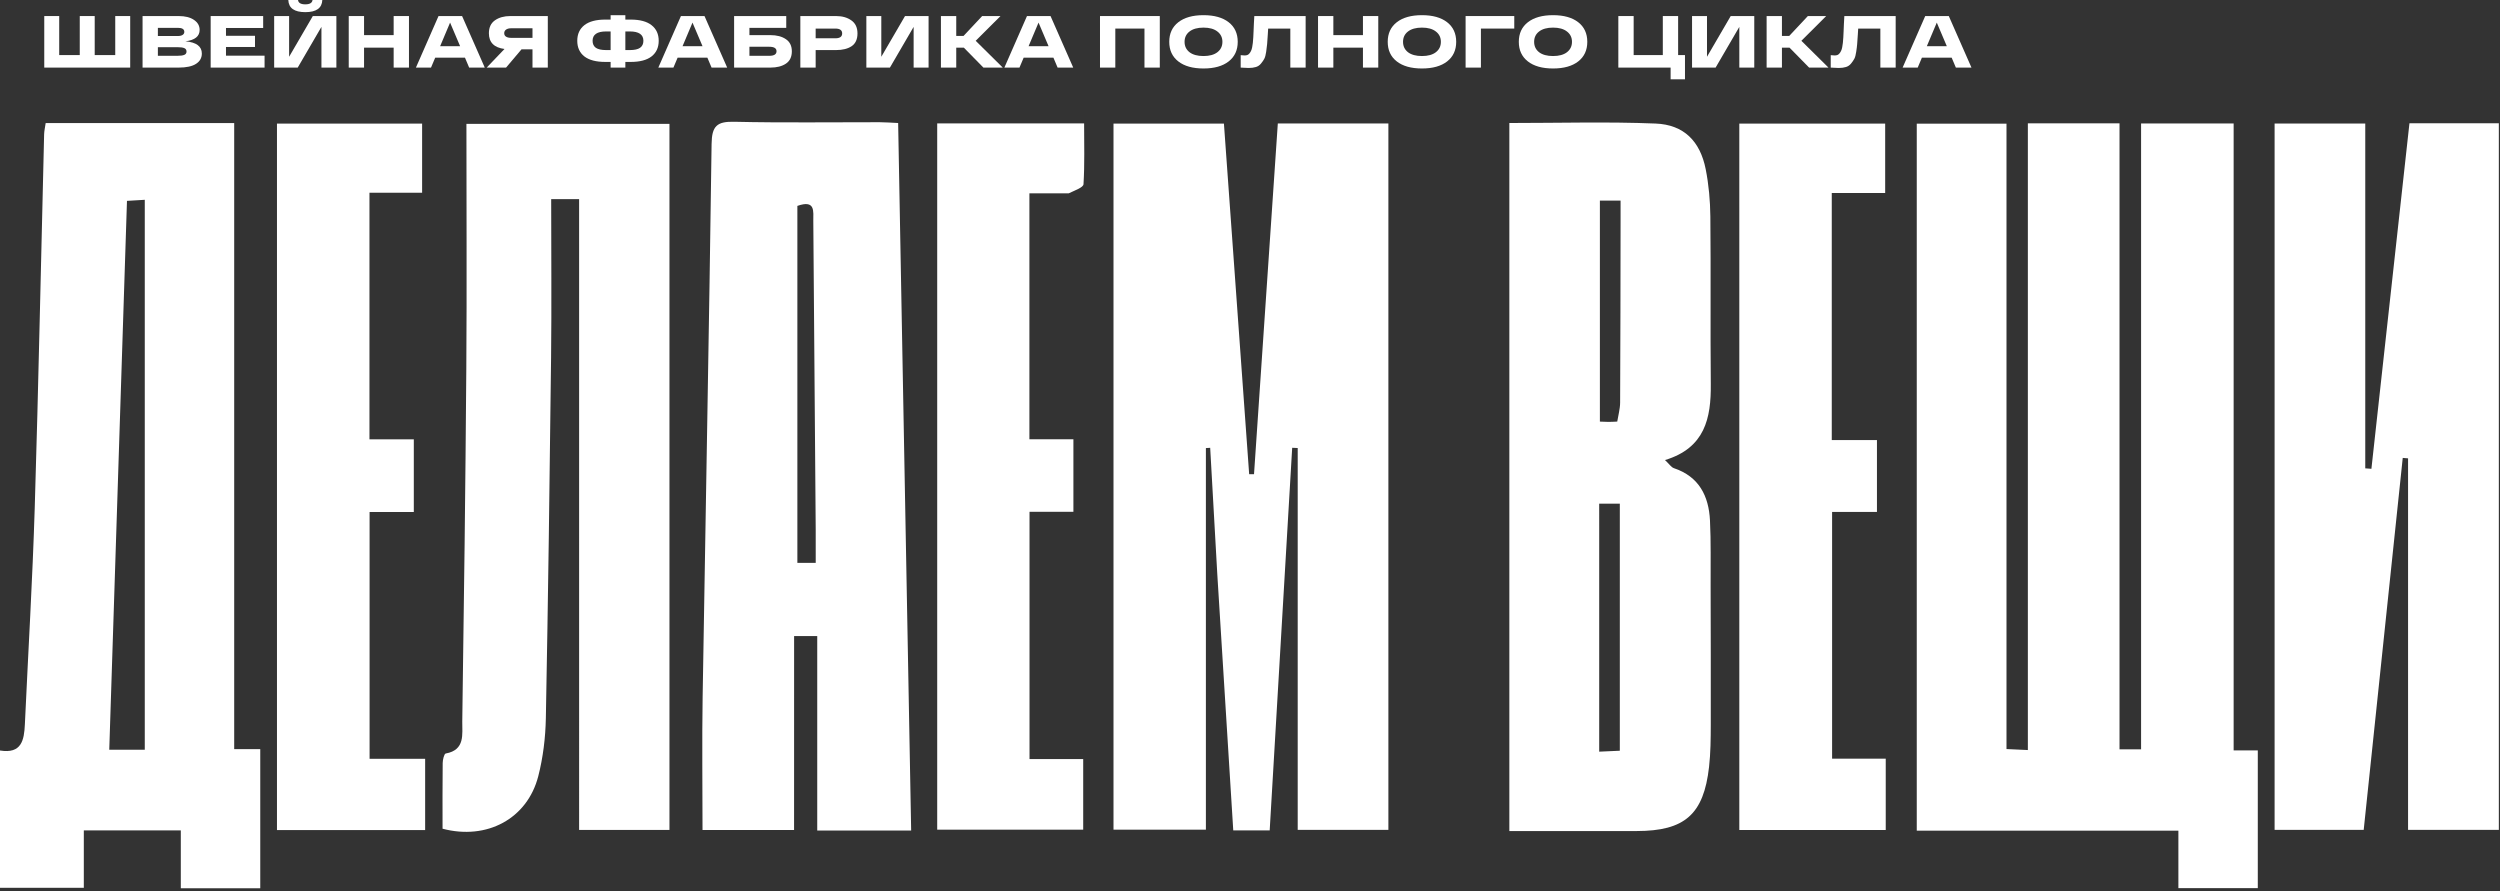
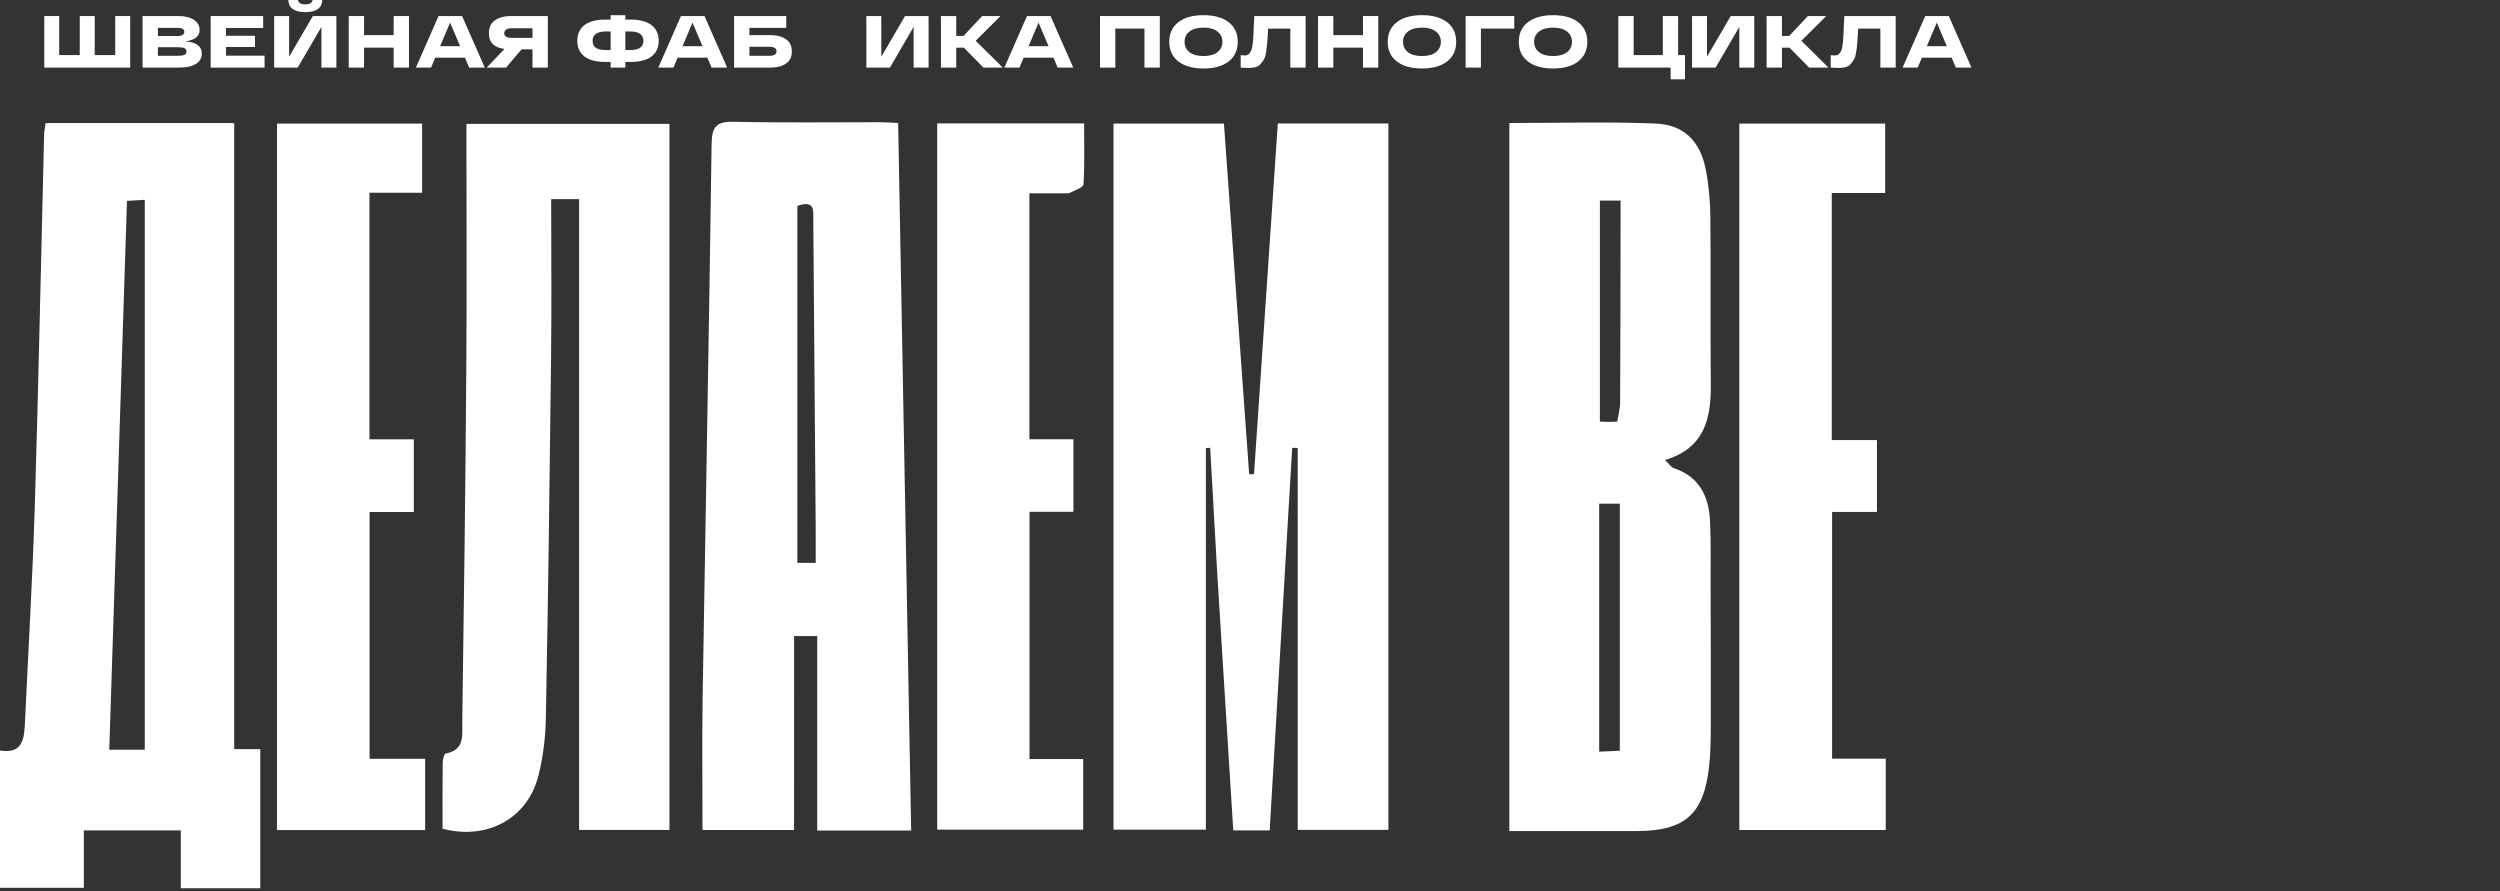
<svg xmlns="http://www.w3.org/2000/svg" width="679" height="242" viewBox="0 0 679 242" fill="none">
  <rect x="0" y="0" width="679" height="242" fill="#333333" stroke="none" />
-   <path d="M585.205 225.602C563.433 225.601 542.143 225.601 520.593 225.601C520.593 161.495 520.593 97.746 520.593 33.588C528.591 33.588 536.49 33.588 544.963 33.588C544.963 89.993 544.963 146.518 544.963 203.442C547.056 203.54 548.606 203.613 550.767 203.714C550.767 146.862 550.767 90.324 550.767 33.497C559.275 33.497 567.193 33.497 575.66 33.497C575.66 90.094 575.66 146.658 575.66 203.522C577.767 203.522 579.333 203.522 581.518 203.522C581.518 146.968 581.518 90.425 581.518 33.527C590.013 33.527 597.907 33.527 606.656 33.527C606.656 90.166 606.656 146.833 606.656 203.813C609.259 203.813 611.019 203.813 613.217 203.813C613.217 216.357 613.217 228.588 613.217 241.214C606.373 241.214 599.319 241.214 591.65 241.214C591.65 236.239 591.65 231.171 591.65 225.604C589.263 225.604 587.476 225.604 585.205 225.602Z" fill="white" />
  <path d="M330.624 156.074C329.954 144.279 329.32 132.953 328.687 121.628C328.298 121.65 327.91 121.673 327.521 121.696C327.521 156.1 327.521 190.504 327.521 225.332C319.058 225.332 310.871 225.332 302.428 225.332C302.428 161.441 302.428 97.692 302.428 33.574C312.246 33.574 321.968 33.574 332.418 33.574C334.701 65.294 336.987 97.044 339.273 128.794C339.712 128.795 340.152 128.796 340.592 128.797C342.74 97.142 344.887 65.487 347.056 33.528C357.119 33.528 366.872 33.528 377.086 33.528C377.086 97.309 377.086 161.181 377.086 225.386C369.19 225.386 361.117 225.386 352.457 225.386C352.457 190.778 352.457 156.23 352.457 121.682C351.957 121.661 351.458 121.64 350.958 121.619C348.928 156.14 346.898 190.662 344.848 225.528C341.466 225.528 338.548 225.528 334.952 225.528C333.527 202.618 332.094 179.581 330.624 156.074Z" fill="white" />
-   <path d="M678.684 55.377C678.685 112.321 678.685 168.769 678.685 225.398C670.302 225.398 662.371 225.398 654.03 225.398C654.03 191.572 654.03 158.028 654.03 124.485C653.548 124.446 653.066 124.408 652.584 124.37C649.064 157.918 645.543 191.466 641.982 225.398C633.895 225.398 625.859 225.398 617.782 225.398C617.782 161.365 617.782 97.616 617.782 33.559C625.995 33.559 633.897 33.559 642.405 33.559C642.405 64.832 642.405 96.017 642.405 127.202C642.962 127.243 643.519 127.285 644.076 127.326C647.509 96.142 650.942 64.957 654.406 33.483C662.395 33.483 670.135 33.483 678.683 33.483C678.683 40.683 678.683 47.781 678.684 55.377Z" fill="white" />
  <path d="M29.494 225.534C27.045 225.534 25.076 225.534 22.765 225.534C22.765 230.866 22.765 235.801 22.765 241.118C15.049 241.118 7.682 241.118 0 241.118C0 228.773 0 216.515 0 203.834C5.862 204.806 6.558 201.016 6.755 196.738C7.658 177.12 8.835 157.51 9.435 137.883C10.467 104.096 11.14 70.298 11.983 36.505C12.007 35.538 12.242 34.577 12.407 33.416C29.326 33.416 46.094 33.416 63.607 33.416C63.607 90.131 63.607 146.634 63.607 203.46C66.288 203.46 68.229 203.46 70.686 203.46C70.686 216.17 70.686 228.562 70.686 241.25C63.721 241.25 56.642 241.25 49.108 241.25C49.108 236.295 49.108 231.364 49.108 225.533C42.447 225.533 36.21 225.533 29.494 225.534ZM39.321 116.86C39.321 96.102 39.321 75.345 39.321 54.265C37.069 54.4 35.655 54.485 34.487 54.555C32.874 104.519 31.274 154.082 29.675 203.62C32.203 203.62 35.63 203.62 39.322 203.62C39.322 174.821 39.322 146.34 39.321 116.86Z" fill="white" />
  <path d="M464.606 159.338C464.627 172.162 464.684 184.49 464.647 196.818C464.636 200.646 464.606 204.499 464.179 208.295C462.727 221.193 457.58 225.692 444.549 225.711C433.094 225.728 421.638 225.715 409.939 225.715C409.939 161.361 409.939 97.502 409.939 33.41C423.423 33.41 436.568 33.025 449.675 33.556C457.361 33.868 461.767 38.376 463.268 45.954C464.104 50.17 464.489 54.535 464.533 58.838C464.687 73.997 464.503 89.159 464.652 104.318C464.744 113.593 463.064 121.662 452.213 124.952C453.346 126.007 453.89 126.906 454.65 127.162C461.488 129.461 464.095 134.735 464.431 141.353C464.726 147.171 464.565 153.012 464.606 159.338ZM434.342 142.986C434.342 163.236 434.342 183.487 434.342 204.152C436.605 204.049 438.301 203.971 439.943 203.897C439.943 181.219 439.943 159.135 439.943 136.796C438.012 136.796 436.32 136.796 434.339 136.796C434.339 138.744 434.339 140.386 434.342 142.986ZM439.243 114.502C439.516 112.781 440.017 111.061 440.026 109.338C440.115 93.058 440.12 76.777 440.148 60.496C440.152 58.552 440.149 56.609 440.149 54.477C437.965 54.477 436.365 54.477 434.529 54.477C434.529 74.463 434.529 94.332 434.529 114.507C435.867 114.572 437.148 114.635 439.243 114.502Z" fill="white" />
  <path d="M215.675 205.106C215.67 212.063 215.67 218.546 215.67 225.42C207.036 225.42 198.832 225.42 190.805 225.42C190.805 213.374 190.644 201.413 190.833 189.458C191.628 139.332 192.601 89.208 193.269 39.08C193.334 34.225 194.724 32.963 199.426 33.073C212.579 33.378 225.743 33.176 238.903 33.193C240.372 33.195 241.842 33.317 243.937 33.411C245.116 97.535 246.291 161.406 247.471 225.564C238.916 225.564 230.816 225.564 221.961 225.564C221.961 207.926 221.961 190.498 221.961 172.751C219.68 172.751 218.146 172.751 215.679 172.751C215.679 183.402 215.679 194.017 215.675 205.106ZM221.546 143.812C221.331 115.871 221.121 87.93 220.891 59.99C220.871 57.461 221.542 54.167 216.566 55.923C216.566 88.16 216.566 120.49 216.566 152.875C218.234 152.875 219.653 152.875 221.549 152.875C221.549 150.026 221.549 147.41 221.546 143.812Z" fill="white" />
  <path d="M157.287 66.372C157.286 62.067 157.286 58.259 157.286 54.091C154.843 54.091 152.807 54.091 149.701 54.091C149.701 68.487 149.836 82.791 149.674 97.091C149.305 129.746 148.87 162.401 148.253 195.052C148.153 200.334 147.504 205.731 146.188 210.837C143.22 222.357 132.246 228.256 120.198 225.079C120.198 219.188 120.163 213.207 120.235 207.227C120.246 206.33 120.629 204.731 121.056 204.655C126.409 203.691 125.502 199.351 125.552 195.967C126.021 163.982 126.417 131.995 126.65 100.008C126.811 78.028 126.681 56.046 126.681 33.645C145.435 33.645 163.451 33.645 181.825 33.645C181.825 97.537 181.825 161.296 181.825 225.405C173.838 225.405 165.771 225.405 157.288 225.405C157.288 172.455 157.288 119.662 157.287 66.372Z" fill="white" />
  <path d="M75.226 66.36C75.225 55.222 75.225 44.584 75.225 33.579C88.397 33.579 101.288 33.579 114.646 33.579C114.646 39.691 114.646 45.868 114.646 52.349C109.861 52.349 105.248 52.349 100.344 52.349C100.344 74.695 100.344 96.748 100.344 119.331C104.241 119.331 108.154 119.331 112.39 119.331C112.39 126.111 112.39 132.369 112.39 139.053C108.441 139.053 104.537 139.053 100.378 139.053C100.378 161.53 100.378 183.586 100.378 206.09C105.375 206.09 110.296 206.09 115.468 206.09C115.468 212.777 115.468 219.019 115.468 225.45C102.09 225.45 88.968 225.45 75.226 225.45C75.226 172.601 75.226 119.731 75.226 66.36Z" fill="white" />
  <path d="M472.397 56.36C472.396 48.564 472.396 41.268 472.396 33.574C485.757 33.574 498.666 33.574 512.013 33.574C512.013 39.545 512.013 45.742 512.013 52.416C507.277 52.416 502.524 52.416 497.508 52.416C497.508 74.934 497.508 96.984 497.508 119.522C501.568 119.522 505.485 119.522 509.78 119.522C509.78 126.213 509.78 132.426 509.78 139.041C505.779 139.041 501.852 139.041 497.598 139.041C497.598 161.498 497.598 183.564 497.598 206.053C502.21 206.053 506.957 206.053 512.165 206.053C512.165 212.669 512.165 218.889 512.165 225.429C499.292 225.429 486.226 225.429 472.397 225.429C472.397 169.251 472.397 113.055 472.397 56.36Z" fill="white" />
  <path d="M290.258 52.512C286.475 52.516 283.174 52.516 279.585 52.516C279.585 74.885 279.585 96.811 279.585 119.301C283.276 119.301 287.174 119.301 291.537 119.301C291.537 126.063 291.537 132.284 291.537 139.001C287.74 139.001 283.843 139.001 279.616 139.001C279.616 161.548 279.616 183.611 279.616 206.168C284.356 206.168 289.102 206.168 294.197 206.168C294.197 212.72 294.197 218.794 294.197 225.343C281.098 225.343 267.917 225.343 254.545 225.343C254.545 161.349 254.545 97.602 254.545 33.524C267.833 33.524 280.878 33.524 294.446 33.524C294.446 39.14 294.614 44.599 294.28 50.028C294.225 50.924 291.976 51.685 290.258 52.512Z" fill="white" />
  <path d="M12.021 18.36V4.36H16.081V14.96H21.661V4.36H25.721V14.96H31.301V4.36H35.361V18.36H12.021Z" fill="white" />
  <path d="M50.36 11.22C53.333 11.487 54.82 12.593 54.82 14.54C54.82 15.727 54.293 16.66 53.24 17.34C52.187 18.02 50.613 18.36 48.52 18.36H38.72V4.36H48.52C50.28 4.36 51.666 4.707 52.68 5.4C53.706 6.093 54.22 7 54.22 8.12C54.22 9.867 52.933 10.9 50.36 11.22ZM42.88 7.56V9.78H48.32C48.867 9.78 49.293 9.68 49.6 9.48C49.907 9.28 50.06 9.007 50.06 8.66C50.06 7.927 49.48 7.56 48.32 7.56H42.88ZM48.1 15.16C49.02 15.16 49.673 15.073 50.06 14.9C50.46 14.727 50.66 14.427 50.66 14C50.66 13.56 50.467 13.253 50.08 13.08C49.693 12.907 49.1 12.82 48.3 12.82H42.88V15.16H48.1Z" fill="white" />
  <path d="M57.216 18.36V4.36H71.476V7.6H61.376V9.72H69.256V12.76H61.376V15.12H71.856V18.36H57.216Z" fill="white" />
  <path d="M87.542 0C87.449 2.2 85.909 3.3 82.922 3.3C79.935 3.3 78.395 2.2 78.302 0H80.942C81.035 0.787 81.695 1.18 82.922 1.18C84.135 1.18 84.789 0.787 84.882 0H87.542ZM84.962 4.36H91.362V18.36H87.302V7.3L80.862 18.36H74.462V4.36H78.522V15.42L84.962 4.36Z" fill="white" />
  <path d="M106.916 4.36H111.076V18.36H106.916V12.94H98.876V18.36H94.716V4.36H98.876V9.54H106.916V4.36Z" fill="white" />
  <path d="M127.423 18.36L126.283 15.66H118.203L117.063 18.36H112.963L119.103 4.36H125.503L131.663 18.36H127.423ZM119.543 12.54H124.963L122.243 6.14L119.543 12.54Z" fill="white" />
  <path d="M148.784 4.36V18.36H144.624V13.4H141.644L137.444 18.36H132.184L137.024 13.3C134.197 12.94 132.784 11.513 132.784 9.02C132.784 7.46 133.331 6.293 134.424 5.52C135.531 4.747 136.924 4.36 138.604 4.36H148.784ZM138.804 10.28H144.624V7.68H138.804C138.244 7.68 137.791 7.8 137.444 8.04C137.111 8.28 136.944 8.607 136.944 9.02C136.944 9.433 137.111 9.747 137.444 9.96C137.777 10.173 138.231 10.28 138.804 10.28Z" fill="white" />
  <path d="M171.286 5.32C173.793 5.32 175.686 5.827 176.966 6.84C178.259 7.853 178.906 9.267 178.906 11.08C178.906 12.893 178.259 14.307 176.966 15.32C175.686 16.32 173.793 16.82 171.286 16.82H169.846V18.36H165.846V16.82H164.406C161.899 16.82 159.999 16.32 158.706 15.32C157.426 14.307 156.786 12.893 156.786 11.08C156.786 9.267 157.426 7.853 158.706 6.84C159.999 5.827 161.899 5.32 164.406 5.32H165.846V4.12H169.846V5.32H171.286ZM164.646 13.6H165.846V8.54H164.646C162.179 8.54 160.946 9.387 160.946 11.08C160.946 11.92 161.239 12.553 161.826 12.98C162.426 13.393 163.366 13.6 164.646 13.6ZM171.046 13.6C172.326 13.6 173.259 13.393 173.846 12.98C174.446 12.553 174.746 11.92 174.746 11.08C174.746 9.387 173.513 8.54 171.046 8.54H169.846V13.6H171.046Z" fill="white" />
  <path d="M193.262 18.36L192.122 15.66H184.042L182.902 18.36H178.802L184.942 4.36H191.342L197.502 18.36H193.262ZM185.382 12.54H190.802L188.082 6.14L185.382 12.54Z" fill="white" />
  <path d="M209.244 9.54C210.977 9.54 212.377 9.907 213.444 10.64C214.524 11.36 215.064 12.46 215.064 13.94C215.064 15.447 214.531 16.56 213.464 17.28C212.397 18 210.991 18.36 209.244 18.36H199.384V4.36H213.544V7.56H203.544V9.54H209.244ZM208.924 15.16C210.244 15.16 210.904 14.747 210.904 13.92C210.904 13.107 210.244 12.7 208.924 12.7H203.544V15.16H208.924Z" fill="white" />
-   <path d="M227.072 4.36C228.752 4.36 230.139 4.753 231.232 5.54C232.339 6.313 232.892 7.493 232.892 9.08C232.892 10.667 232.366 11.82 231.312 12.54C230.259 13.247 228.846 13.6 227.072 13.6H221.532V18.36H217.372V4.36H227.072ZM226.872 10.4C228.112 10.4 228.732 9.96 228.732 9.08C228.732 8.2 228.112 7.76 226.872 7.76H221.532V10.4H226.872Z" fill="white" />
  <path d="M245.802 4.36H252.202V18.36H248.142V7.3L241.702 18.36H235.302V4.36H239.362V15.42L245.802 4.36Z" fill="white" />
  <path d="M272.356 18.36H267.096L261.776 12.94H259.716V18.36H255.556V4.36H259.716V9.76H261.696L266.756 4.36H271.736L264.996 11.08L272.356 18.36Z" fill="white" />
  <path d="M287.247 18.36L286.107 15.66H278.027L276.887 18.36H272.787L278.927 4.36H285.327L291.487 18.36H287.247ZM279.367 12.54H284.787L282.067 6.14L279.367 12.54Z" fill="white" />
  <path d="M314.999 4.36V18.36H310.839V7.76H302.919V18.36H298.759V4.36H314.999Z" fill="white" />
  <path d="M320.028 16.68C318.388 15.4 317.568 13.627 317.568 11.36C317.568 9.093 318.388 7.32 320.028 6.04C321.668 4.76 323.948 4.12 326.868 4.12C329.788 4.12 332.068 4.76 333.708 6.04C335.348 7.32 336.168 9.093 336.168 11.36C336.168 13.627 335.348 15.4 333.708 16.68C332.068 17.96 329.788 18.6 326.868 18.6C323.948 18.6 321.668 17.96 320.028 16.68ZM323.068 8.56C322.175 9.253 321.728 10.187 321.728 11.36C321.728 12.533 322.175 13.473 323.068 14.18C323.975 14.873 325.242 15.22 326.868 15.22C328.495 15.22 329.755 14.873 330.648 14.18C331.555 13.473 332.008 12.533 332.008 11.36C332.008 10.187 331.555 9.253 330.648 8.56C329.755 7.853 328.495 7.5 326.868 7.5C325.242 7.5 323.975 7.853 323.068 8.56Z" fill="white" />
  <path d="M340.671 4.36H354.611V18.36H350.451V7.76H344.431C344.404 8.133 344.371 8.68 344.331 9.4C344.264 10.56 344.204 11.42 344.151 11.98C344.111 12.527 344.024 13.227 343.891 14.08C343.771 14.933 343.597 15.567 343.371 15.98C343.157 16.38 342.864 16.807 342.491 17.26C342.131 17.713 341.671 18.027 341.111 18.2C340.551 18.373 339.891 18.46 339.131 18.46C338.597 18.46 337.877 18.427 336.971 18.36V14.98C337.397 15.033 337.751 15.06 338.031 15.06C338.324 15.06 338.577 15.02 338.791 14.94C339.017 14.847 339.211 14.693 339.371 14.48C339.544 14.267 339.684 14.04 339.791 13.8C339.911 13.56 340.011 13.233 340.091 12.82C340.171 12.407 340.231 12.013 340.271 11.64C340.324 11.253 340.364 10.753 340.391 10.14C340.431 9.527 340.457 8.967 340.471 8.46C340.497 7.953 340.524 7.307 340.551 6.52C340.591 5.72 340.631 5 340.671 4.36Z" fill="white" />
  <path d="M370.178 4.36H374.338V18.36H370.178V12.94H362.138V18.36H357.978V4.36H362.138V9.54H370.178V4.36Z" fill="white" />
  <path d="M379.364 16.68C377.724 15.4 376.904 13.627 376.904 11.36C376.904 9.093 377.724 7.32 379.364 6.04C381.004 4.76 383.284 4.12 386.204 4.12C389.124 4.12 391.404 4.76 393.044 6.04C394.684 7.32 395.504 9.093 395.504 11.36C395.504 13.627 394.684 15.4 393.044 16.68C391.404 17.96 389.124 18.6 386.204 18.6C383.284 18.6 381.004 17.96 379.364 16.68ZM382.404 8.56C381.511 9.253 381.064 10.187 381.064 11.36C381.064 12.533 381.511 13.473 382.404 14.18C383.311 14.873 384.578 15.22 386.204 15.22C387.831 15.22 389.091 14.873 389.984 14.18C390.891 13.473 391.344 12.533 391.344 11.36C391.344 10.187 390.891 9.253 389.984 8.56C389.091 7.853 387.831 7.5 386.204 7.5C384.578 7.5 383.311 7.853 382.404 8.56Z" fill="white" />
  <path d="M398.056 18.36V4.36H411.276V7.76H402.216V18.36H398.056Z" fill="white" />
  <path d="M414.97 16.68C413.33 15.4 412.51 13.627 412.51 11.36C412.51 9.093 413.33 7.32 414.97 6.04C416.61 4.76 418.89 4.12 421.81 4.12C424.73 4.12 427.01 4.76 428.65 6.04C430.29 7.32 431.11 9.093 431.11 11.36C431.11 13.627 430.29 15.4 428.65 16.68C427.01 17.96 424.73 18.6 421.81 18.6C418.89 18.6 416.61 17.96 414.97 16.68ZM418.01 8.56C417.116 9.253 416.67 10.187 416.67 11.36C416.67 12.533 417.116 13.473 418.01 14.18C418.916 14.873 420.183 15.22 421.81 15.22C423.436 15.22 424.696 14.873 425.59 14.18C426.496 13.473 426.95 12.533 426.95 11.36C426.95 10.187 426.496 9.253 425.59 8.56C424.696 7.853 423.436 7.5 421.81 7.5C420.183 7.5 418.916 7.853 418.01 8.56Z" fill="white" />
  <path d="M439.54 18.36V4.36H443.7V14.96H451.62V4.36H455.78V14.96H457.64V21.54H453.74V18.36H439.54Z" fill="white" />
  <path d="M470.06 4.36H476.46V18.36H472.4V7.3L465.96 18.36H459.56V4.36H463.62V15.42L470.06 4.36Z" fill="white" />
  <path d="M496.614 18.36H491.354L486.034 12.94H483.974V18.36H479.814V4.36H483.974V9.76H485.954L491.014 4.36H495.994L489.254 11.08L496.614 18.36Z" fill="white" />
  <path d="M500.925 4.36H514.865V18.36H510.705V7.76H504.685C504.658 8.133 504.625 8.68 504.585 9.4C504.518 10.56 504.458 11.42 504.405 11.98C504.365 12.527 504.278 13.227 504.145 14.08C504.025 14.933 503.851 15.567 503.625 15.98C503.411 16.38 503.118 16.807 502.745 17.26C502.385 17.713 501.925 18.027 501.365 18.2C500.805 18.373 500.145 18.46 499.385 18.46C498.851 18.46 498.131 18.427 497.225 18.36V14.98C497.651 15.033 498.005 15.06 498.285 15.06C498.578 15.06 498.831 15.02 499.045 14.94C499.271 14.847 499.465 14.693 499.625 14.48C499.798 14.267 499.938 14.04 500.045 13.8C500.165 13.56 500.265 13.233 500.345 12.82C500.425 12.407 500.485 12.013 500.525 11.64C500.578 11.253 500.618 10.753 500.645 10.14C500.685 9.527 500.711 8.967 500.725 8.46C500.751 7.953 500.778 7.307 500.805 6.52C500.845 5.72 500.885 5 500.925 4.36Z" fill="white" />
  <path d="M531.212 18.36L530.072 15.66H521.992L520.852 18.36H516.752L522.892 4.36H529.292L535.452 18.36H531.212ZM523.332 12.54H528.752L526.032 6.14L523.332 12.54Z" fill="white" />
</svg>